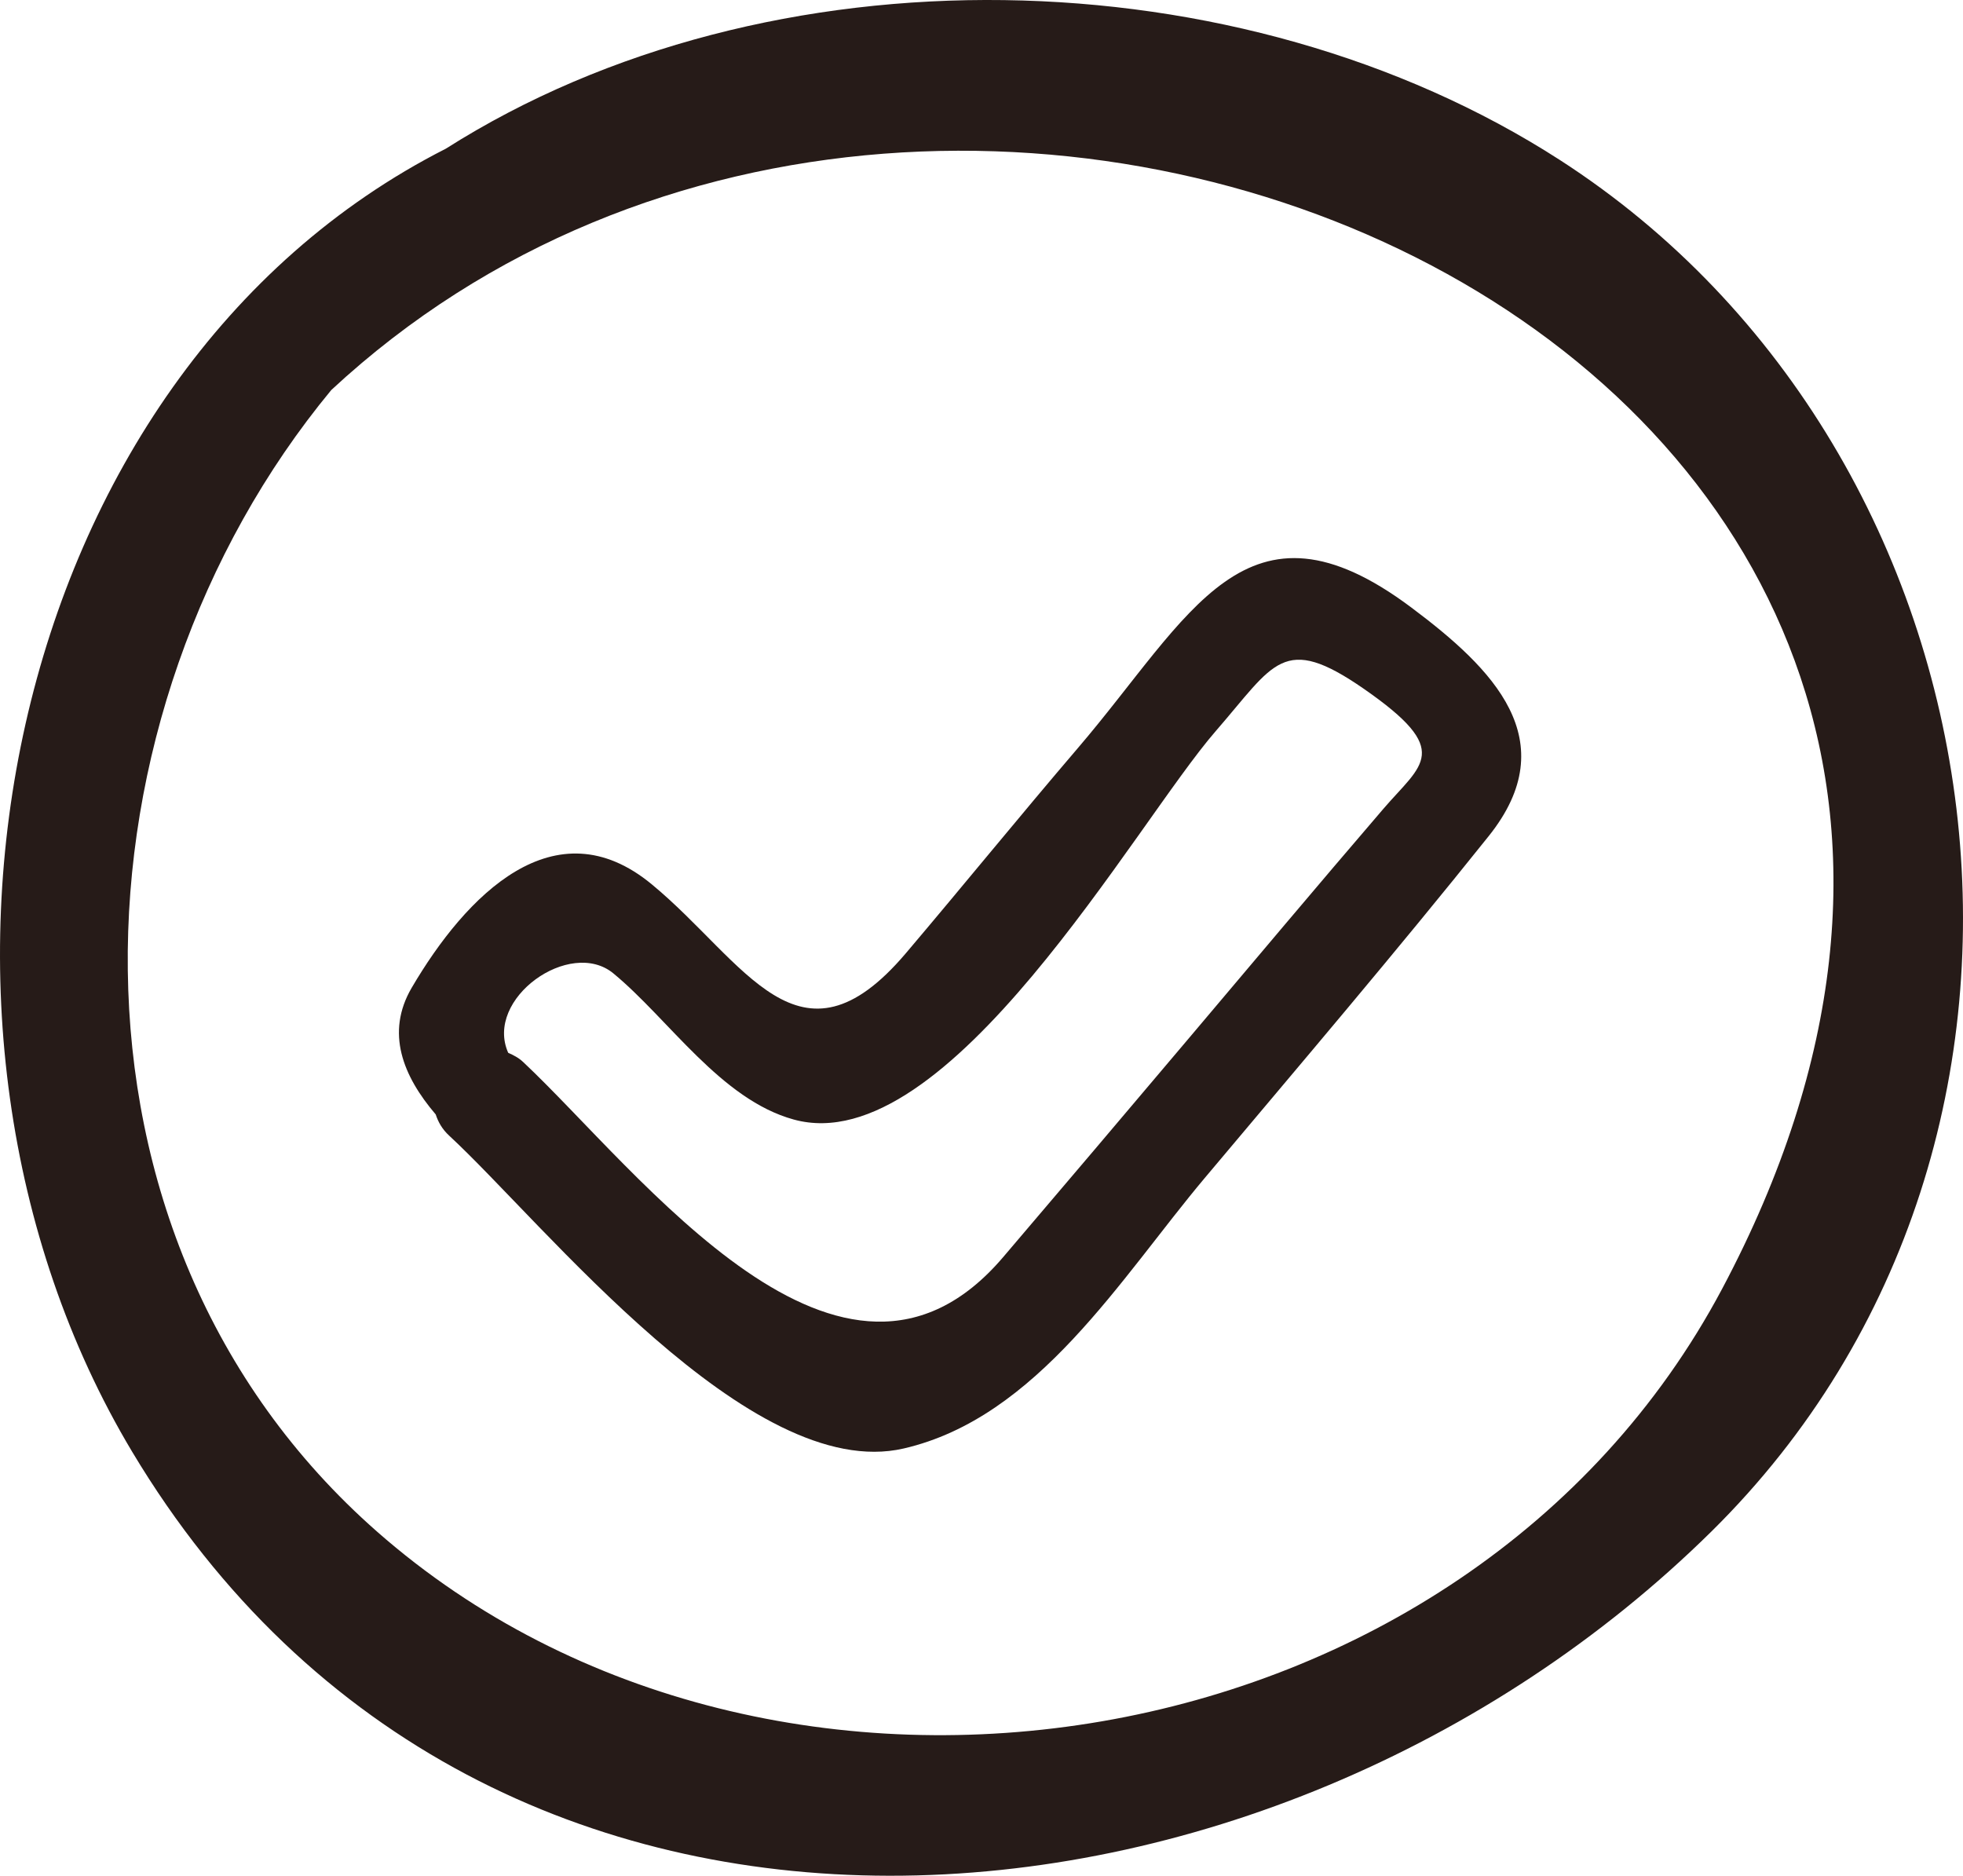
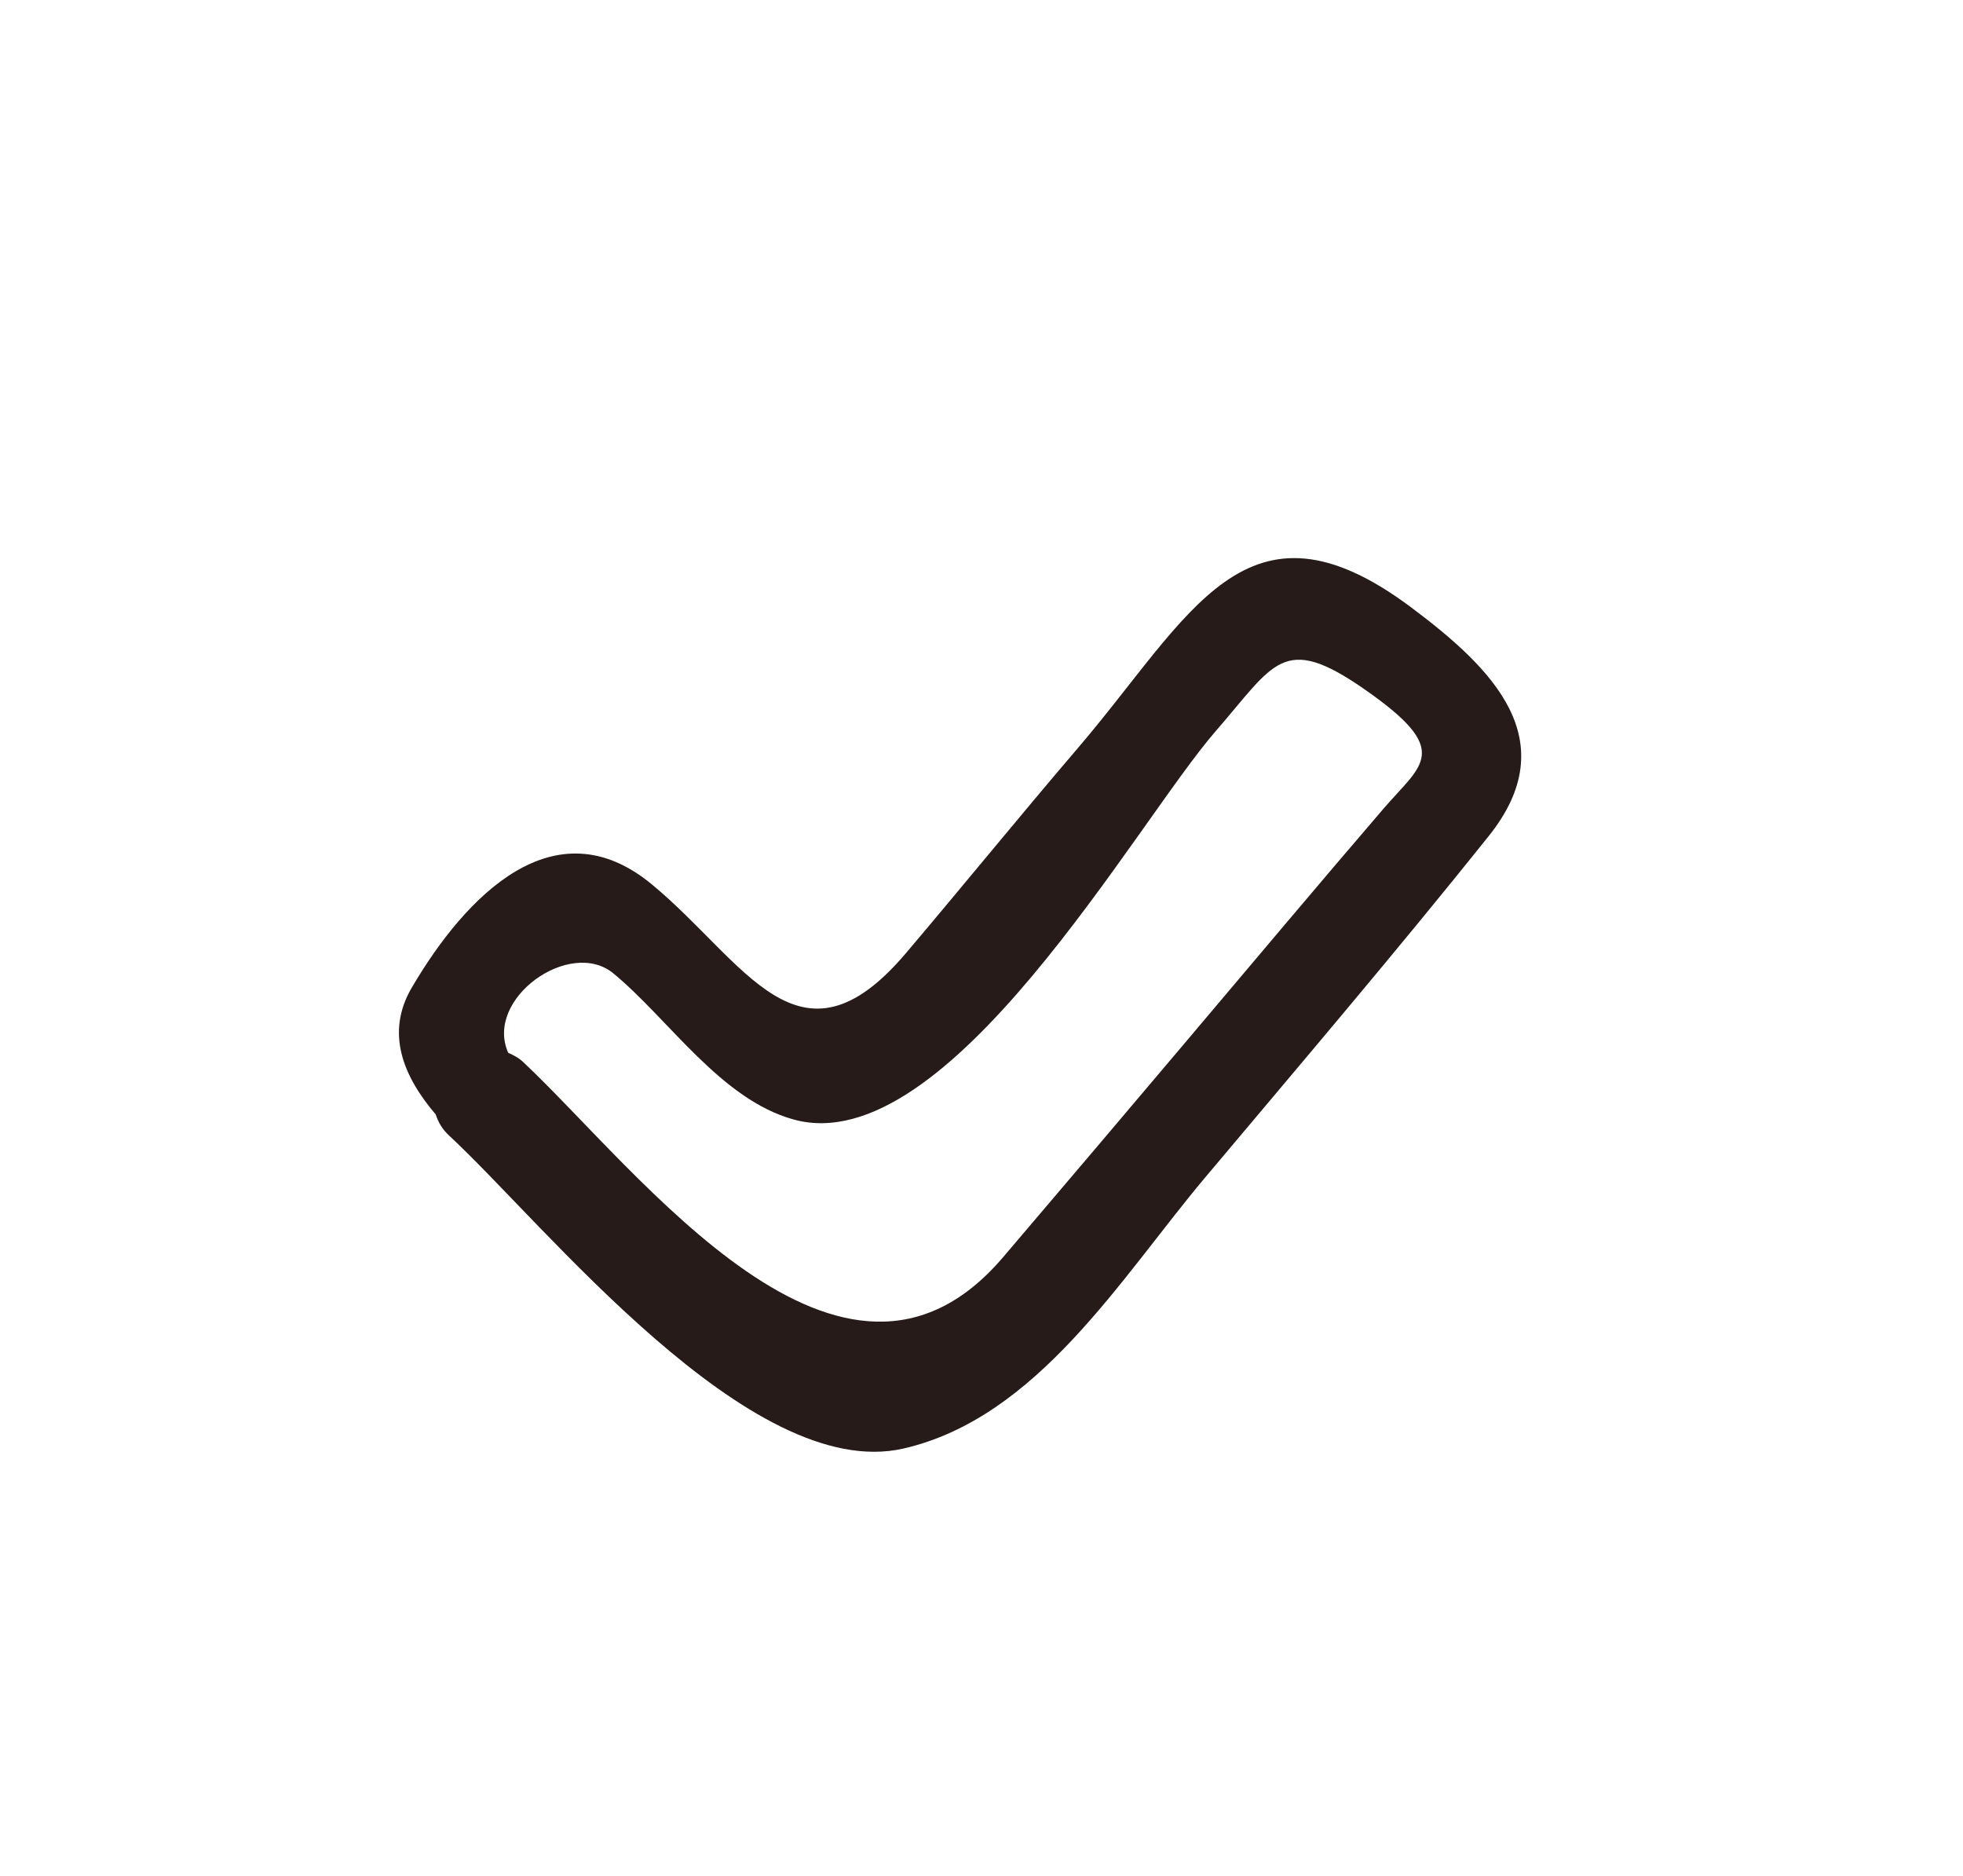
<svg xmlns="http://www.w3.org/2000/svg" id="Layer_5" x="0px" y="0px" viewBox="0 0 235.66 225.17" style="enable-background:new 0 0 235.66 225.17;" xml:space="preserve">
  <style type="text/css">	.st0{fill:#FFFFFF;}	.st1{fill:#2D2D2D;}	.st2{fill:#261B18;}</style>
  <g>
    <path class="st2" d="M169.45,72.94c-19.89-14.91-26.51,1.04-40.06,16.87c-6.97,8.15-13.73,16.47-20.66,24.64  c-12.81,15.08-19.26,0.97-30.49-8.3c-11.64-9.61-22.31,1.32-28.82,12.43c-3.15,5.39-1.05,10.59,2.89,15.2  c0.29,0.89,0.76,1.76,1.63,2.56c11.4,10.55,36.13,41.78,54.54,37.54c16.09-3.71,26.06-20.47,36.14-32.46  c11.44-13.61,22.98-27.15,34.09-41.04C187.94,88.86,179.2,80.24,169.45,72.94z M166.06,97.11c-7.92,9.22-15.73,18.53-23.58,27.81  c-7.34,8.68-14.69,17.36-22.07,26.01c-19.3,22.62-43.67-10.36-57.6-23.44c-0.57-0.54-1.18-0.83-1.8-1.11  c-2.89-6.51,7.44-13.82,12.63-9.53c6.66,5.49,12.88,15.13,21.65,17.54c18.48,5.09,40.99-35.52,50.67-46.64  c7.04-8.09,8.06-11.8,17.79-5.05C174.51,90.17,170.72,91.68,166.06,97.11z" />
-     <path class="st2" d="M187.27,19.21c-38.37-24.74-94.94-26-133.75-1.36C0.07,45.01-15.02,122.68,15.86,174.26  c42.45,70.9,136.79,61.65,189.58,9.6C253.38,136.6,242.04,54.53,187.27,19.21z M45.29,183.88C4.75,148.27,7.81,85.46,39.77,46.82  c75.67-70.28,225.85-2.88,166.97,107.9C175.99,212.55,92.77,225.59,45.29,183.88z" />
  </g>
</svg>